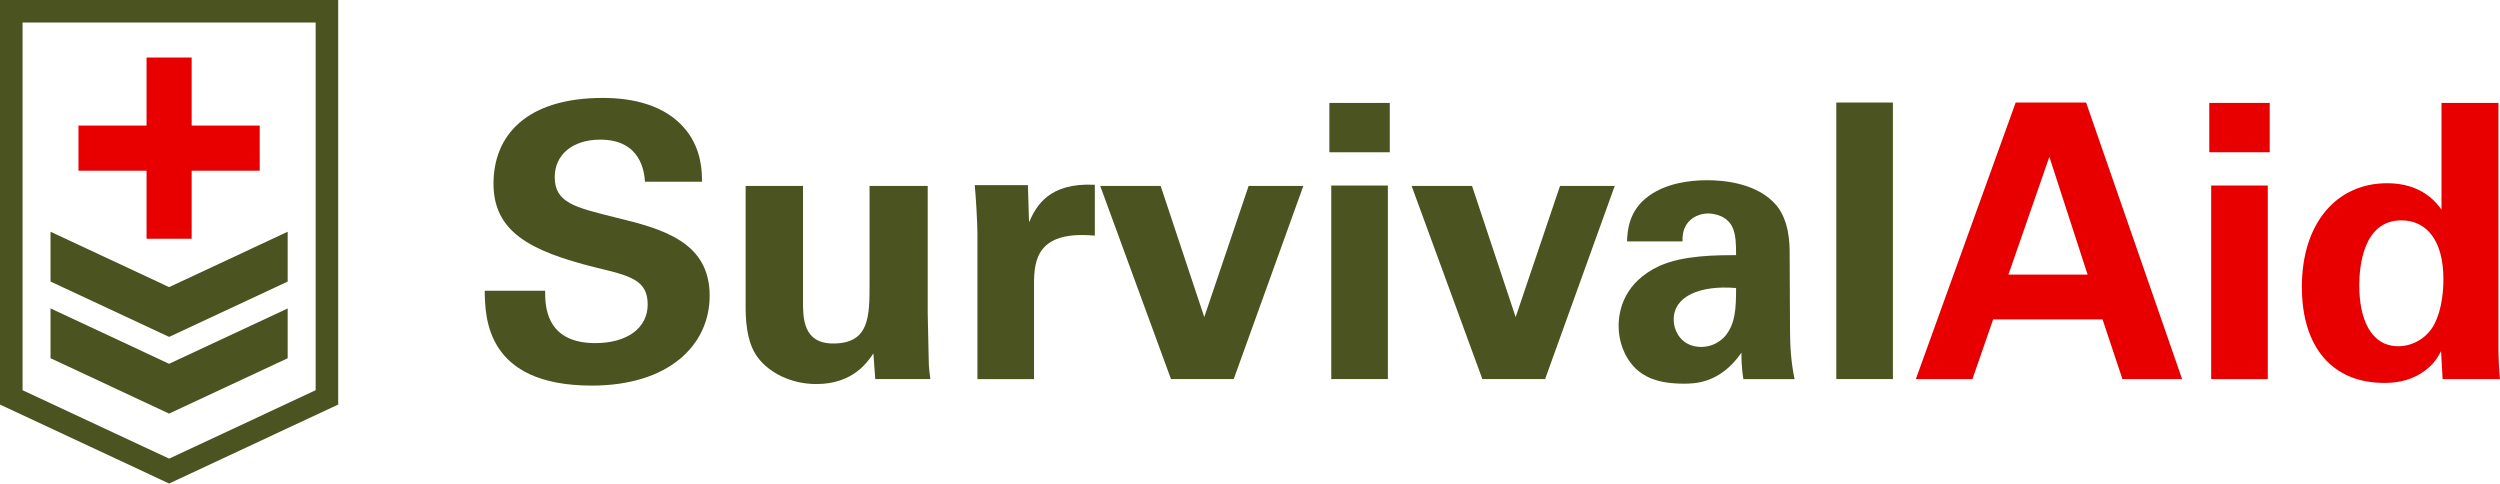
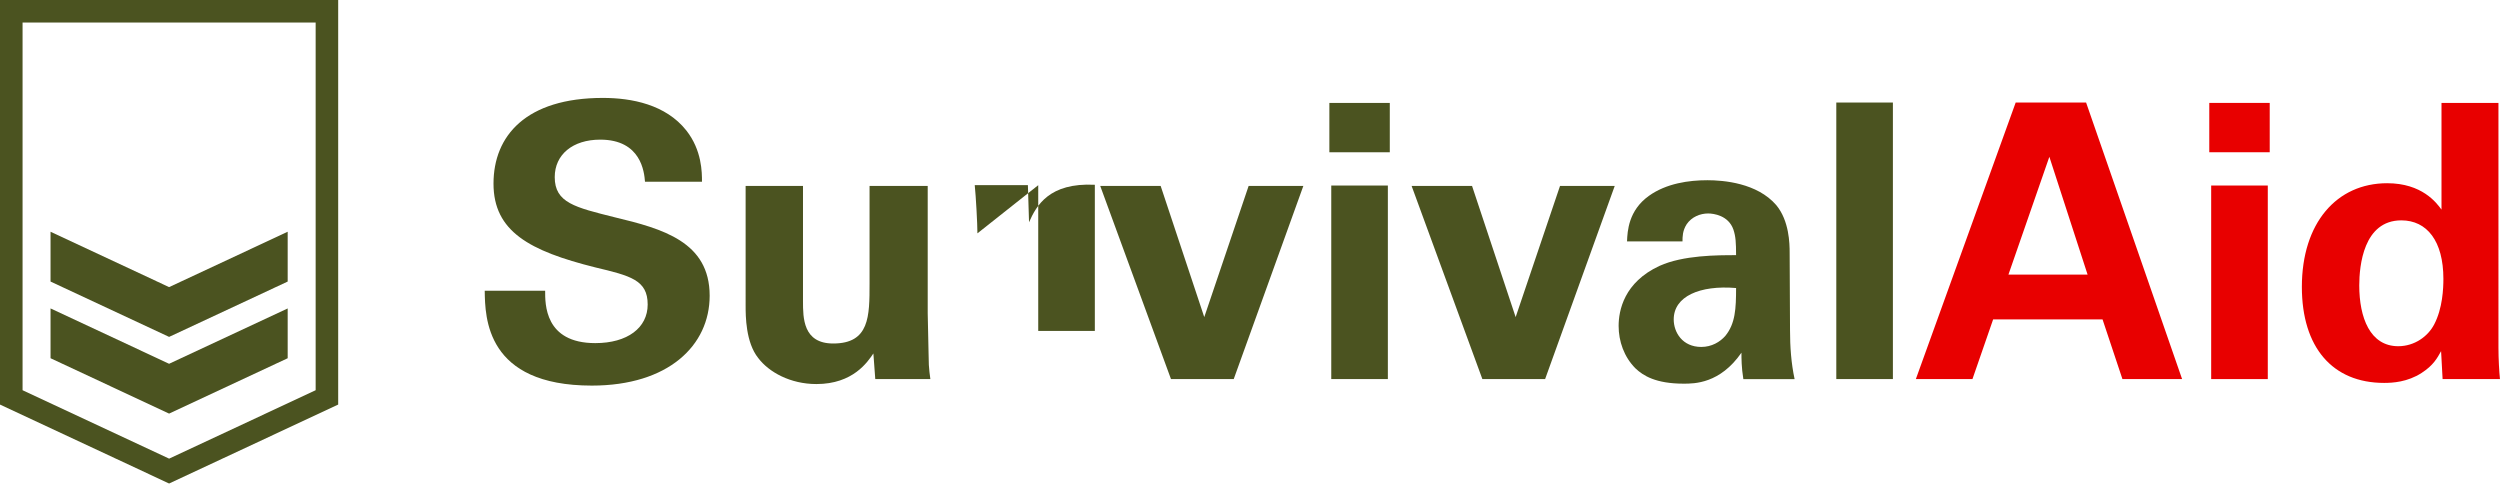
<svg xmlns="http://www.w3.org/2000/svg" id="Layer_2" viewBox="0 0 790.98 152.98">
  <defs>
    <style>.cls-1{fill:#e80000;}.cls-2{fill:#4b5320;}</style>
  </defs>
  <g id="outlined">
    <g>
      <g>
        <path class="cls-2" d="M172.48,91.98c0,4.12-.24,16.58,15.86,16.58,10.17,0,16.58-4.84,16.58-12.22,0-7.75-5.45-9.08-16.58-11.74-20.82-5.2-32.2-11.38-32.2-26.51s10.29-27.11,34.62-27.11c9.08,0,19.85,2.06,26.38,10.29,4.96,6.29,4.96,13.31,4.96,16.22h-18.03c-.24-3.03-1.21-13.31-14.16-13.31-8.71,0-14.4,4.72-14.4,11.86,0,8.11,6.41,9.56,19,12.71,15.13,3.63,30.02,7.75,30.02,24.81,0,15.74-13.07,28.44-37.28,28.44-33.53,0-33.77-21.54-33.89-30.02h19.12Z" />
        <path class="cls-2" d="M254.06,58.82v36.43c0,5.33,0,13.43,9.56,13.43,11.5,0,11.5-8.59,11.5-19v-30.86h18.4v40.3c.24,13.19,.36,14.77,.36,16.34,.12,1.7,.24,2.78,.48,4.48h-17.43l-.6-8.11c-1.81,2.66-6.41,9.68-18.03,9.68-8.23,0-15.01-3.75-18.4-8.23-3.99-4.96-3.99-13.43-3.99-16.46V58.82h18.15Z" />
-         <path class="cls-2" d="M309.25,73.83c0-2.91-.48-11.74-.85-15.25h16.82l.36,11.74c2.3-5.2,6.29-12.59,20.82-11.86v16.1c-18.15-1.69-19.24,7.62-19.24,15.25v30.14h-17.91v-46.11Z" />
+         <path class="cls-2" d="M309.25,73.83c0-2.91-.48-11.74-.85-15.25h16.82l.36,11.74c2.3-5.2,6.29-12.59,20.82-11.86v16.1v30.14h-17.91v-46.11Z" />
        <path class="cls-2" d="M367.22,58.82l13.8,41.51,14.04-41.51h17.31l-22.03,61.12h-19.85l-22.39-61.12h19.12Z" />
        <path class="cls-2" d="M420.6,32.56h19.12v15.61h-19.12v-15.61Zm.6,26.14h17.91v61.24h-17.91V58.7Z" />
        <path class="cls-2" d="M465.74,58.82l13.8,41.51,14.04-41.51h17.31l-22.03,61.12h-19.85l-22.39-61.12h19.12Z" />
        <path class="cls-2" d="M551.58,119.94c-.6-3.75-.6-6.54-.6-8.35-6.78,9.8-14.89,9.8-18.28,9.8-8.84,0-12.83-2.54-15.25-4.84-3.63-3.63-5.33-8.59-5.33-13.43s1.69-13.8,12.95-19c7.5-3.39,18.28-3.39,24.21-3.39,0-3.99-.12-5.93-.85-8.11-1.57-4.48-6.29-5.08-7.99-5.08-2.54,0-5.2,1.09-6.78,3.39-1.33,2.06-1.33,4-1.33,5.45h-17.55c.12-3.27,.48-9.8,6.9-14.4,5.57-3.99,12.71-4.96,18.52-4.96,5.08,0,15.73,.85,21.79,7.87,4.12,4.96,4.24,12.22,4.24,15.01l.12,24.57c0,5.2,.36,10.41,1.45,15.49h-16.22Zm-22.03-18.88c0,4.12,2.78,8.71,8.72,8.71,3.27,0,5.93-1.57,7.62-3.51,3.15-3.87,3.39-8.59,3.39-15.13-11.5-.97-19.73,2.66-19.73,9.92Z" />
        <path class="cls-2" d="M580.99,32.43h17.91V119.94h-17.91V32.43Z" />
        <path class="cls-1" d="M660.02,32.43l30.38,87.51h-18.88l-6.29-18.88h-34.62l-6.54,18.88h-17.91l31.59-87.51h22.27Zm.48,54.46l-12.1-37.28-12.95,37.28h25.05Z" />
        <path class="cls-1" d="M699,32.56h19.12v15.61h-19.12v-15.61Zm.6,26.14h17.91v61.24h-17.91V58.7Z" />
        <path class="cls-1" d="M772.46,32.56h18.03V110.02c0,3.63,.24,7.62,.48,9.92h-18.15l-.48-8.84c-1.21,2.18-2.42,4.48-6.17,6.9-4.48,2.9-9.2,3.15-11.86,3.15-16.34,0-26.02-11.26-26.02-30.38,0-20.21,11.01-32.8,26.99-32.8,11.01,0,15.61,6.17,17.19,8.35V32.56Zm-13.68,76.98c5.2,0,9.44-3.15,11.38-6.9,2.66-5.08,2.91-11.38,2.91-14.4,0-11.98-5.2-18.52-13.31-18.52-11.98,0-13.31,14.4-13.31,20.58,0,10.17,3.39,19.24,12.35,19.24Z" />
      </g>
      <g>
        <polygon class="cls-2" points="15.99 97.58 15.99 113.34 53.5 130.86 91.02 113.34 91.02 97.59 53.5 115.1 15.99 97.58" />
        <polygon class="cls-2" points="15.99 73.32 15.99 89.08 53.5 106.59 91.02 89.08 91.02 73.32 53.5 90.84 15.99 73.32" />
        <path class="cls-2" d="M0,0V128l53.5,24.98,53.5-24.98V0H0ZM99.87,123.46l-46.36,21.65L7.14,123.46V7.14H99.87V123.46Z" />
-         <polygon class="cls-1" points="46.37 75.54 60.64 75.54 60.64 54.01 82.17 54.01 82.17 39.73 60.64 39.73 60.64 18.2 46.37 18.2 46.37 39.73 24.83 39.73 24.83 54.01 46.37 54.01 46.37 75.54" />
      </g>
    </g>
  </g>
</svg>